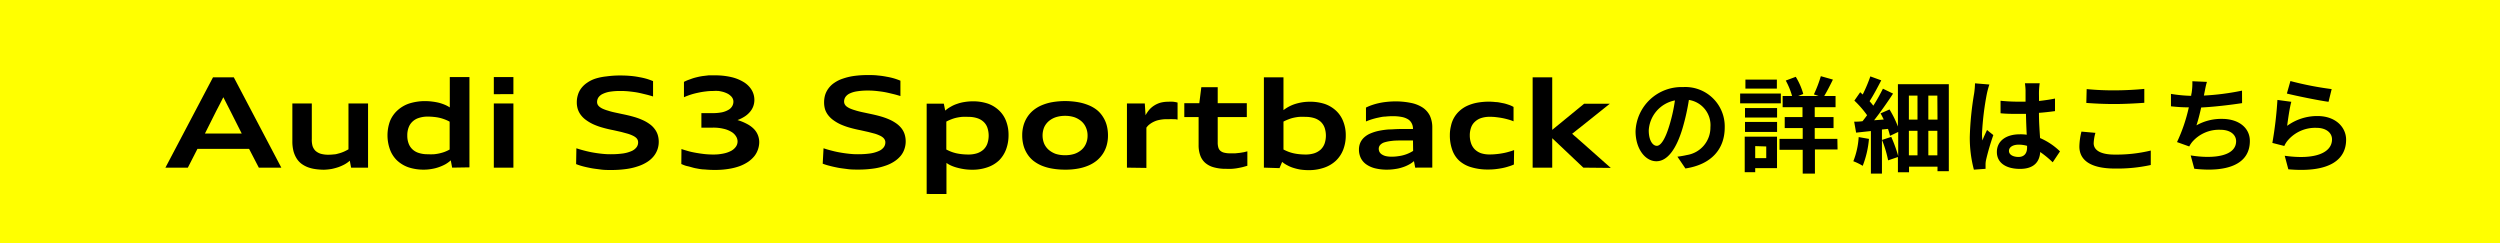
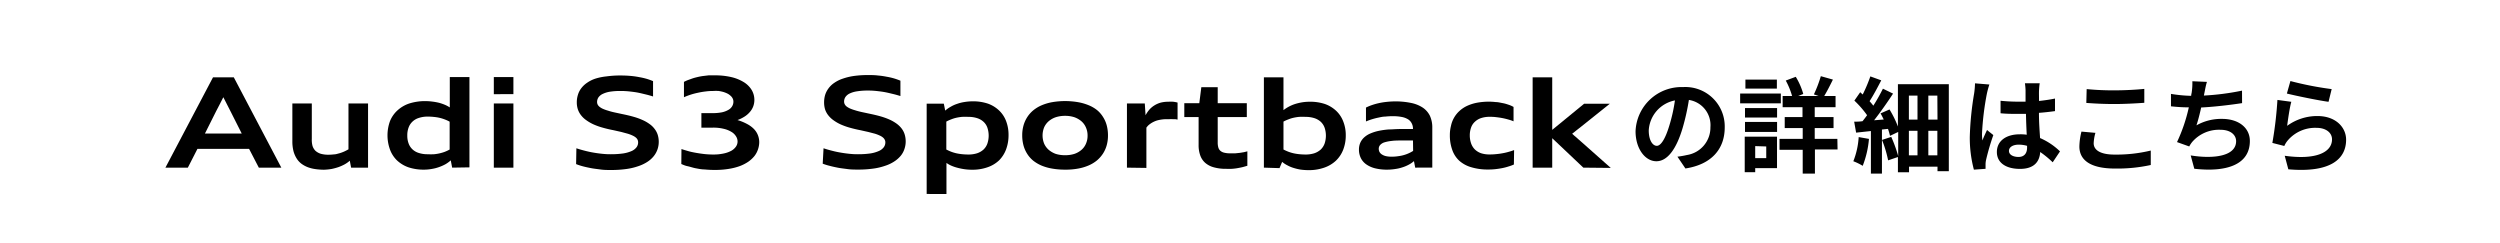
<svg xmlns="http://www.w3.org/2000/svg" viewBox="0 0 360 35">
  <defs>
    <style>.cls-1{fill:#ff0;}</style>
  </defs>
  <g id="レイヤー_2" data-name="レイヤー 2">
    <g id="ボタン">
-       <rect class="cls-1" width="360" height="35" />
      <path d="M37.27,24.14l-1.4-2.7H28.43l-1.38,2.7H23.82l6.85-13h3l6.84,13ZM33.18,16l-.51-1-.51-1-.51,1-.52,1-1.62,3.23h5.3Z" />
      <path d="M50.56,24.14l-.19-1a4.12,4.12,0,0,1-.73.52,6.64,6.64,0,0,1-.89.4,8.17,8.17,0,0,1-1,.27,7.88,7.88,0,0,1-1.1.11,8.92,8.92,0,0,1-1.16-.08,5.32,5.32,0,0,1-1.08-.25,3.9,3.9,0,0,1-.93-.48,2.79,2.79,0,0,1-.73-.76,3.9,3.9,0,0,1-.48-1.07,5.71,5.71,0,0,1-.17-1.45V14.9H44.9V20A3.39,3.39,0,0,0,45,21a1.73,1.73,0,0,0,.43.72,2.09,2.09,0,0,0,.75.42,3.92,3.92,0,0,0,1.1.14,7.08,7.08,0,0,0,.82-.05c.25,0,.5-.09.74-.15s.46-.15.68-.24a6.89,6.89,0,0,0,.66-.34V14.9H53v9.24Z" />
      <path d="M65.11,24.14l-.2-1.05a4.4,4.4,0,0,1-.75.55,6.22,6.22,0,0,1-.94.42,5.87,5.87,0,0,1-1.06.27,6.12,6.12,0,0,1-1.14.1,6.88,6.88,0,0,1-2.21-.34,4.67,4.67,0,0,1-1.65-1,4.17,4.17,0,0,1-1-1.55,6,6,0,0,1,0-4.1,4.27,4.27,0,0,1,1.07-1.54,4.75,4.75,0,0,1,1.71-1,7.57,7.57,0,0,1,2.33-.34,8.42,8.42,0,0,1,1,.07,8.73,8.73,0,0,1,.94.17,6.51,6.51,0,0,1,.85.29,4.33,4.33,0,0,1,.71.38V11.1h2.83v13Zm-.36-6.62a5.43,5.43,0,0,0-.7-.32,5.79,5.79,0,0,0-.74-.23,6.36,6.36,0,0,0-.8-.13,8.85,8.85,0,0,0-.93-.05,4,4,0,0,0-1.26.19,2.32,2.32,0,0,0-.92.53,2.18,2.18,0,0,0-.56.85,3.19,3.19,0,0,0-.19,1.15,3.15,3.15,0,0,0,.19,1.15,2.18,2.18,0,0,0,.56.85,2.31,2.31,0,0,0,.92.52,4,4,0,0,0,1.26.18,9,9,0,0,0,.93,0,6.36,6.36,0,0,0,.8-.13,5.77,5.77,0,0,0,.74-.22,5.52,5.52,0,0,0,.7-.33Z" />
      <path d="M71.11,13.56V11.1h2.82v2.46Zm0,10.58V14.9h2.82v9.24Z" />
      <path d="M83,21.35c.29.1.62.2,1,.3s.78.2,1.21.28.89.15,1.35.2a11.11,11.11,0,0,0,1.41.08,12.37,12.37,0,0,0,1.73-.11,4.8,4.8,0,0,0,1.23-.34,1.8,1.8,0,0,0,.72-.54,1.16,1.16,0,0,0,.24-.72.92.92,0,0,0-.08-.38,1,1,0,0,0-.27-.33,2.09,2.09,0,0,0-.47-.28,4.81,4.81,0,0,0-.69-.26L89.46,19l-1.16-.26c-.58-.11-1.11-.24-1.59-.38a9,9,0,0,1-1.31-.48,6.09,6.09,0,0,1-1-.59,3.35,3.35,0,0,1-.74-.71,2.85,2.85,0,0,1-.45-.84,3.21,3.21,0,0,1-.15-1,3.49,3.49,0,0,1,.16-1.08,2.94,2.94,0,0,1,.48-.95,3.54,3.54,0,0,1,.84-.79,4.56,4.56,0,0,1,1.21-.6A8.08,8.08,0,0,1,87.34,11a14,14,0,0,1,2-.13q.77,0,1.44.06a11.61,11.61,0,0,1,1.28.18,9.77,9.77,0,0,1,1.09.25c.33.1.62.21.89.32v2.21c-.3-.09-.62-.19-1-.28s-.73-.18-1.12-.26-.82-.13-1.25-.18a12,12,0,0,0-1.35-.07,9.48,9.48,0,0,0-1.52.11,3.74,3.74,0,0,0-1,.31,1.59,1.59,0,0,0-.62.5,1.19,1.19,0,0,0-.2.66.86.86,0,0,0,.09.39,1,1,0,0,0,.29.33,2.1,2.1,0,0,0,.48.28,5.05,5.05,0,0,0,.7.25,9.08,9.08,0,0,0,.92.25l1.16.25c.58.12,1.11.24,1.59.38a9,9,0,0,1,1.31.47,5.44,5.44,0,0,1,1,.57,3.14,3.14,0,0,1,.74.71,2.78,2.78,0,0,1,.45.85,3.42,3.42,0,0,1,.15,1,3.34,3.34,0,0,1-.18,1.1,3.27,3.27,0,0,1-.56,1,3.84,3.84,0,0,1-.92.81,5.76,5.76,0,0,1-1.32.62,8.77,8.77,0,0,1-1.71.4,15.29,15.29,0,0,1-2.12.14c-.54,0-1.06,0-1.55-.07s-1-.12-1.4-.2-.84-.17-1.2-.27a8,8,0,0,1-.94-.31Z" />
      <path d="M98.13,21.46c.28.1.6.19.94.29s.72.18,1.11.25.79.13,1.22.18a11.66,11.66,0,0,0,1.34.07,6.61,6.61,0,0,0,1.48-.15,4,4,0,0,0,1.09-.39,2,2,0,0,0,.67-.6,1.31,1.31,0,0,0,.23-.73,1.36,1.36,0,0,0-.22-.74,1.9,1.9,0,0,0-.65-.64,3.74,3.74,0,0,0-1.12-.45,6.25,6.25,0,0,0-1.59-.17H101V16.29h1.64a6.49,6.49,0,0,0,1.33-.12,3.16,3.16,0,0,0,.92-.35,1.43,1.43,0,0,0,.54-.52,1.27,1.27,0,0,0,.18-.67,1,1,0,0,0-.1-.44,1.17,1.17,0,0,0-.29-.38,1.85,1.85,0,0,0-.44-.32,4,4,0,0,0-.59-.24,6.11,6.11,0,0,0-.7-.15,6.87,6.87,0,0,0-.8,0,8,8,0,0,0-1.08.07,10.47,10.47,0,0,0-1.12.19,9.82,9.82,0,0,0-2,.64V11.79a6.07,6.07,0,0,1,.57-.26l.64-.23c.23-.08.47-.14.72-.2s.51-.11.78-.15l.84-.1c.29,0,.58,0,.88,0a10.23,10.23,0,0,1,2.38.25,6,6,0,0,1,1.79.72,3.4,3.4,0,0,1,1.14,1.12,2.8,2.8,0,0,1,.4,1.45,2.68,2.68,0,0,1-.15.89,2.59,2.59,0,0,1-.46.8,3.37,3.37,0,0,1-.76.68,5.24,5.24,0,0,1-1.06.53,7,7,0,0,1,1.37.56,3.91,3.91,0,0,1,1,.73,2.73,2.73,0,0,1,.76,1.9,3.29,3.29,0,0,1-.17,1,3.2,3.2,0,0,1-.53,1,4.32,4.32,0,0,1-.88.81,5.9,5.9,0,0,1-1.23.63,8.39,8.39,0,0,1-1.59.4,11.71,11.71,0,0,1-1.95.15,14.38,14.38,0,0,1-1.52-.07c-.46,0-.89-.1-1.28-.17S99.35,24,99,23.93s-.62-.2-.89-.31Z" />
      <path d="M118.59,21.35c.29.1.62.2,1,.3s.78.2,1.22.28.88.15,1.35.2a11,11,0,0,0,1.4.08,12.42,12.42,0,0,0,1.74-.11,4.72,4.72,0,0,0,1.22-.34,1.77,1.77,0,0,0,.73-.54,1.16,1.16,0,0,0,.24-.72.79.79,0,0,0-.09-.38,1,1,0,0,0-.27-.33,1.88,1.88,0,0,0-.47-.28,5.13,5.13,0,0,0-.68-.26l-.92-.24-1.16-.26c-.57-.11-1.1-.24-1.59-.38a9.47,9.47,0,0,1-1.31-.48,6.09,6.09,0,0,1-1-.59,3.59,3.59,0,0,1-.74-.71,2.85,2.85,0,0,1-.45-.84,3.53,3.53,0,0,1-.14-1,3.81,3.81,0,0,1,.15-1.08,3.18,3.18,0,0,1,.49-.95,3.31,3.31,0,0,1,.83-.79,4.71,4.71,0,0,1,1.21-.6,8.44,8.44,0,0,1,1.61-.39,14.09,14.09,0,0,1,2-.13c.51,0,1,0,1.45.06a11.42,11.42,0,0,1,1.27.18,9.28,9.28,0,0,1,1.09.25,9,9,0,0,1,.89.32v2.21c-.3-.09-.62-.19-1-.28s-.73-.18-1.13-.26-.81-.13-1.25-.18a11.72,11.72,0,0,0-1.35-.07,9.34,9.34,0,0,0-1.51.11,3.71,3.71,0,0,0-1.06.31,1.55,1.55,0,0,0-.61.5,1.19,1.19,0,0,0-.2.66.86.86,0,0,0,.09.39,1,1,0,0,0,.28.33,2.64,2.64,0,0,0,.48.28,5.57,5.57,0,0,0,.7.25c.27.09.58.17.92.25l1.17.25c.57.12,1.1.24,1.59.38a9.49,9.49,0,0,1,1.31.47,5.78,5.78,0,0,1,1,.57,3.58,3.58,0,0,1,.74.71,2.75,2.75,0,0,1,.44.85,3.42,3.42,0,0,1,.15,1,3.34,3.34,0,0,1-.18,1.1,3,3,0,0,1-.55,1,4.11,4.11,0,0,1-.93.81,5.39,5.39,0,0,1-1.32.62,8.6,8.6,0,0,1-1.71.4,15,15,0,0,1-2.11.14c-.54,0-1.06,0-1.56-.07s-1-.12-1.4-.2-.83-.17-1.19-.27a8.18,8.18,0,0,1-1-.31Z" />
      <path d="M133.44,27.93v-13h2.47l.2,1a4,4,0,0,1,.78-.55,4.54,4.54,0,0,1,.92-.42,5.78,5.78,0,0,1,1.07-.27,7.44,7.44,0,0,1,1.19-.1,6.7,6.7,0,0,1,2.18.33,4.53,4.53,0,0,1,1.63,1,4.12,4.12,0,0,1,1,1.52,5.5,5.5,0,0,1,.35,2,5.86,5.86,0,0,1-.35,2.06,4.46,4.46,0,0,1-1,1.58,4.54,4.54,0,0,1-1.66,1,6.48,6.48,0,0,1-2.25.36,7.41,7.41,0,0,1-1.05-.07,8.2,8.2,0,0,1-1-.2,5.94,5.94,0,0,1-.9-.3,3.87,3.87,0,0,1-.73-.41v4.48Zm2.83-6.4a7.24,7.24,0,0,0,.7.32,6.14,6.14,0,0,0,.73.22,6.85,6.85,0,0,0,.81.13,8.7,8.7,0,0,0,.93.05,4,4,0,0,0,1.26-.18,2.59,2.59,0,0,0,.92-.53,2.18,2.18,0,0,0,.56-.86,3.58,3.58,0,0,0,0-2.3,2.07,2.07,0,0,0-.56-.85,2.43,2.43,0,0,0-.92-.52,4,4,0,0,0-1.26-.18,8.86,8.86,0,0,0-.93,0,6.85,6.85,0,0,0-.81.13,4.75,4.75,0,0,0-.73.23,5.43,5.43,0,0,0-.7.32Z" />
      <path d="M153.37,24.43a10.54,10.54,0,0,1-1.84-.15,7.08,7.08,0,0,1-1.53-.43,5.28,5.28,0,0,1-1.21-.71,4.05,4.05,0,0,1-.88-1,4.4,4.4,0,0,1-.53-1.21,5.59,5.59,0,0,1-.18-1.45,5.19,5.19,0,0,1,.18-1.39,4.47,4.47,0,0,1,.53-1.2,4.25,4.25,0,0,1,.88-1,5,5,0,0,1,1.21-.73,7.06,7.06,0,0,1,1.53-.45,11.06,11.06,0,0,1,3.69,0,7.33,7.33,0,0,1,1.54.44,4.92,4.92,0,0,1,1.21.7,4,4,0,0,1,.87,1,4.24,4.24,0,0,1,.53,1.21,5.59,5.59,0,0,1,.18,1.45,5.19,5.19,0,0,1-.18,1.39,4.34,4.34,0,0,1-.53,1.2,4.47,4.47,0,0,1-.88,1,5,5,0,0,1-1.21.73,6.85,6.85,0,0,1-1.53.45A9.73,9.73,0,0,1,153.37,24.43Zm0-2.08a4.34,4.34,0,0,0,1.34-.19,3.05,3.05,0,0,0,1-.56,2.41,2.41,0,0,0,.66-.89,2.83,2.83,0,0,0,.24-1.18,2.8,2.8,0,0,0-.24-1.18,2.45,2.45,0,0,0-.66-.9,3.25,3.25,0,0,0-1-.57,4.33,4.33,0,0,0-1.34-.2,4.38,4.38,0,0,0-1.34.2,3.1,3.1,0,0,0-1,.56,2.55,2.55,0,0,0-.67.89,3.14,3.14,0,0,0,0,2.36,2.59,2.59,0,0,0,.67.9,3.31,3.31,0,0,0,1,.57A4.38,4.38,0,0,0,153.37,22.35Z" />
      <path d="M162.28,24.14V14.9h2.57l.11,1.7a4.36,4.36,0,0,1,.53-.79,3.22,3.22,0,0,1,.71-.61,3.53,3.53,0,0,1,.9-.41,4.45,4.45,0,0,1,1.14-.14,5.58,5.58,0,0,1,.7,0,4.43,4.43,0,0,1,.63.12v2.45l-.34-.06-.39,0a3,3,0,0,0-.42,0H168a5.27,5.27,0,0,0-.71.05,5.07,5.07,0,0,0-.61.12,3.26,3.26,0,0,0-.53.2,3.34,3.34,0,0,0-.8.53,3.82,3.82,0,0,0-.27.32v5.8Z" />
      <path d="M179.62,23.87l-.63.18c-.24.06-.49.11-.77.16s-.54.08-.83.1a7.75,7.75,0,0,1-.82,0,6.3,6.3,0,0,1-1.79-.22,3.12,3.12,0,0,1-1.24-.65,2.58,2.58,0,0,1-.71-1.08,4.3,4.3,0,0,1-.23-1.5v-4h-2.06v-2h2.16l.29-2.3h2.36v2.3h4.19v2h-4.19v3.65a2.55,2.55,0,0,0,.09.73,1,1,0,0,0,.3.48,1.28,1.28,0,0,0,.56.27,3.4,3.4,0,0,0,.85.09l.72,0,.68-.07.6-.1.47-.12Z" />
      <path d="M182,24.14v-13h2.82v4.72a5.48,5.48,0,0,1,1.66-.88,7.46,7.46,0,0,1,1-.24,6.9,6.9,0,0,1,1.13-.09,6.72,6.72,0,0,1,2.19.33,4.61,4.61,0,0,1,1.63,1,4.09,4.09,0,0,1,1,1.52,5.3,5.3,0,0,1,.36,2,5.64,5.64,0,0,1-.37,2.06,4.38,4.38,0,0,1-1.05,1.58,4.72,4.72,0,0,1-1.68,1,6.63,6.63,0,0,1-2.27.36,8.53,8.53,0,0,1-1.15-.08,7.57,7.57,0,0,1-1-.24,4.59,4.59,0,0,1-.9-.38,3.66,3.66,0,0,1-.74-.49l-.38.9Zm2.82-2.61a7.4,7.4,0,0,0,.71.32,5.62,5.62,0,0,0,.73.22,6.53,6.53,0,0,0,.81.13,8.65,8.65,0,0,0,.92.05,4.1,4.1,0,0,0,1.27-.18,2.68,2.68,0,0,0,.92-.53,2.29,2.29,0,0,0,.56-.86,3.58,3.58,0,0,0,0-2.3,2.18,2.18,0,0,0-.56-.85,2.51,2.51,0,0,0-.92-.52,4.1,4.1,0,0,0-1.27-.18,8.79,8.79,0,0,0-.92,0,6.53,6.53,0,0,0-.81.13,4.43,4.43,0,0,0-.73.23,5.55,5.55,0,0,0-.71.32Z" />
      <path d="M203.79,24.14l-.18-.94a3.77,3.77,0,0,1-.76.52,5.28,5.28,0,0,1-.91.38,5.75,5.75,0,0,1-1.05.24,7.53,7.53,0,0,1-1.18.09,7.06,7.06,0,0,1-1.68-.19,3.79,3.79,0,0,1-1.27-.56,2.43,2.43,0,0,1-.79-.9,2.73,2.73,0,0,1-.28-1.24,2.46,2.46,0,0,1,.2-1,2.34,2.34,0,0,1,.58-.78,3.13,3.13,0,0,1,.89-.55,6.39,6.39,0,0,1,1.19-.37,11.29,11.29,0,0,1,1.42-.2c.51,0,1.06-.06,1.63-.06h.68l.63,0,.56,0v0a1.67,1.67,0,0,0-.19-.83,1.43,1.43,0,0,0-.54-.58,2.72,2.72,0,0,0-.9-.33,6.6,6.6,0,0,0-1.25-.11,10,10,0,0,0-1.12.06c-.36,0-.7.09-1,.15s-.64.15-.93.24-.58.2-.84.31v-2a7,7,0,0,1,.86-.36,9.06,9.06,0,0,1,1-.28,9.88,9.88,0,0,1,1.13-.18,12,12,0,0,1,1.22-.07,11.06,11.06,0,0,1,2.27.22,4.78,4.78,0,0,1,1.67.66,3.05,3.05,0,0,1,1.05,1.18,4,4,0,0,1,.35,1.74v5.73Zm-.32-3.91H202c-.61,0-1.14,0-1.58.06a5.78,5.78,0,0,0-1.07.21,1.42,1.42,0,0,0-.61.38.83.83,0,0,0-.2.56,1.08,1.08,0,0,0,.1.43,1.05,1.05,0,0,0,.32.35,1.82,1.82,0,0,0,.56.25,3.34,3.34,0,0,0,.83.09,5.65,5.65,0,0,0,1-.07,5.07,5.07,0,0,0,.83-.17,4.82,4.82,0,0,0,.7-.26,5,5,0,0,0,.61-.33Z" />
      <path d="M218,23.69a6.29,6.29,0,0,1-.8.29,7.71,7.71,0,0,1-.89.23c-.31.06-.63.11-1,.15s-.68.05-1,.05a8.16,8.16,0,0,1-2.45-.33,4.44,4.44,0,0,1-1.73-.94,3.83,3.83,0,0,1-1-1.54,6.08,6.08,0,0,1-.35-2.12,5.32,5.32,0,0,1,.16-1.35A4,4,0,0,1,210.14,16a4.27,4.27,0,0,1,1.09-.74,6.23,6.23,0,0,1,1.42-.46,9.37,9.37,0,0,1,1.74-.16,8.22,8.22,0,0,1,1,.06c.34,0,.66.09,1,.15s.6.15.87.24a3.73,3.73,0,0,1,.69.31v2.07a5,5,0,0,0-.72-.25c-.28-.08-.56-.15-.86-.21s-.61-.1-.93-.14-.61-.05-.91-.05a3.9,3.9,0,0,0-1.24.18,2.36,2.36,0,0,0-.9.53,2,2,0,0,0-.55.83,3.3,3.3,0,0,0-.19,1.13,3.48,3.48,0,0,0,.19,1.16,2.29,2.29,0,0,0,.54.87,2.51,2.51,0,0,0,.88.54,3.78,3.78,0,0,0,1.22.18,8.17,8.17,0,0,0,1-.05,9.05,9.05,0,0,0,.93-.13,7.53,7.53,0,0,0,.85-.2,7.73,7.73,0,0,0,.77-.25Z" />
      <path d="M228,24.14l-4.48-4.24v4.24h-2.82v-13h2.82v7.56l4.59-3.76h3.7l-4.14,3.31-.33.26-.32.25-.31.25-.32.25.31.28.32.27.31.28.31.27,4.31,3.82Z" />
      <path d="M241.55,22.56a12.84,12.84,0,0,0,1.38-.24,4,4,0,0,0,3.37-4,3.67,3.67,0,0,0-3.1-3.93,32.07,32.07,0,0,1-.89,4c-.88,3-2.17,4.83-3.79,4.83s-3-1.81-3-4.32a6.62,6.62,0,0,1,6.84-6.36,5.67,5.67,0,0,1,6,5.81c0,3.12-1.92,5.34-5.66,5.91Zm-1.16-4.5a23.12,23.12,0,0,0,.8-3.6,4.66,4.66,0,0,0-3.77,4.31c0,1.5.6,2.23,1.16,2.23S239.79,20.07,240.39,18.06Z" />
-       <path d="M256.44,14.88h-5.86V13.47h5.86Zm-.55,9.33h-3.14v.59h-1.51V19.68h4.65Zm-4.61-8.65h4.62v1.36h-4.62Zm0,2h4.62V19h-4.62Zm4.59-4.8h-4.53V11.46h4.53Zm-3.12,8.28v1.73h1.59V21.09Zm11.86.48h-3.26V25h-1.76V21.57h-3.34V20h3.34V18.44H257V16.86h2.56V15.44h-2.86V13.82h1.36a10.71,10.71,0,0,0-.91-2.22l1.44-.54a9.78,9.78,0,0,1,1.08,2.47l-.72.29h2.92l-.67-.23a18,18,0,0,0,1-2.62l1.74.49c-.42.86-.87,1.73-1.25,2.36h1.63v1.62h-3v1.42h2.71v1.58h-2.71V20h3.26Z" />
+       <path d="M256.44,14.88h-5.86V13.47h5.86Zm-.55,9.33h-3.14v.59h-1.51V19.68h4.65Zm-4.61-8.65h4.62v1.36h-4.62Zm0,2h4.62V19h-4.62Zm4.59-4.8h-4.53V11.46h4.53Zm-3.12,8.28v1.73h1.59V21.09Zm11.86.48h-3.26V25h-1.76V21.57h-3.34V20h3.34V18.44H257V16.86h2.56V15.44h-2.86V13.82h1.36a10.71,10.71,0,0,0-.91-2.22l1.44-.54a9.78,9.78,0,0,1,1.08,2.47l-.72.29h2.92l-.67-.23a18,18,0,0,0,1-2.62l1.74.49c-.42.86-.87,1.73-1.25,2.36h1.63v1.62h-3v1.42h2.71v1.58h-2.71V20h3.26" />
      <path d="M269.13,20a13.69,13.69,0,0,1-.9,3.88,7.69,7.69,0,0,0-1.35-.66,11.25,11.25,0,0,0,.77-3.48Zm11.5-7.88V24.65H279V24h-4.1v.81H273.3v-2.2l-1.41.48a16.79,16.79,0,0,0-.88-2.94l1.33-.44a19.81,19.81,0,0,1,1,2.76V19l-1.18.56a9.21,9.21,0,0,0-.29-1l-.87.09V25h-1.59V18.87l-2.13.23L267,17.52c.36,0,.78,0,1.21-.07.21-.27.44-.56.65-.86a14.11,14.11,0,0,0-1.83-2.1l.84-1.21.36.33A21.67,21.67,0,0,0,269.33,11l1.57.57c-.52,1-1.15,2.19-1.68,3,.2.23.39.45.54.65a26.57,26.57,0,0,0,1.38-2.45l1.46.71c-.8,1.23-1.8,2.65-2.73,3.84l1.39-.11c-.15-.3-.3-.61-.46-.88l1.29-.57a14.73,14.73,0,0,1,1.21,2.46V12.12Zm-5.75,1.65v3.45h1.24V13.77Zm0,8.6h1.24V18.84h-1.24Zm4.1-8.6h-1.3v3.45H279Zm0,8.6V18.84h-1.3v3.53Z" />
      <path d="M286.47,12.17a12.48,12.48,0,0,0-.36,1.32,40,40,0,0,0-.7,5.74,6.19,6.19,0,0,0,.06,1c.19-.52.43-1,.66-1.51l.91.73A34.34,34.34,0,0,0,286,23a3,3,0,0,0-.08.69c0,.15,0,.41,0,.62l-1.68.12a17.91,17.91,0,0,1-.59-4.74,44,44,0,0,1,.62-6.2A11.16,11.16,0,0,0,284.4,12Zm9.12,11.2a14.33,14.33,0,0,0-1.8-1.48c-.09,1.41-.9,2.43-2.91,2.43s-3.33-.87-3.33-2.43,1.28-2.55,3.3-2.55a6.07,6.07,0,0,1,1,.06c-.05-.92-.09-2-.11-3-.36,0-.72,0-1.06,0-.87,0-1.71,0-2.6-.09V14.51a24.73,24.73,0,0,0,2.6.13h1c0-.74,0-1.34,0-1.65a9.63,9.63,0,0,0-.09-1h2.13c-.05.29-.08.65-.1,1s0,.89,0,1.55c.81-.09,1.59-.2,2.3-.35V16c-.72.1-1.5.19-2.31.25,0,1.44.1,2.63.16,3.63a9.49,9.49,0,0,1,2.87,1.92ZM291.9,21a4.4,4.4,0,0,0-1.2-.17c-.84,0-1.41.35-1.41.9s.6.87,1.38.87,1.23-.48,1.23-1.35Z" />
      <path d="M301.74,19.13a6.35,6.35,0,0,0-.25,1.5c0,.94.9,1.63,3,1.63a21.09,21.09,0,0,0,5.22-.58l0,2.08a22.43,22.43,0,0,1-5.16.51c-3.41,0-5.12-1.14-5.12-3.18a9.46,9.46,0,0,1,.3-2.14Zm-1.26-6.3a38.93,38.93,0,0,0,4,.18c1.47,0,3.17-.09,4.3-.21v2c-1,.08-2.87.18-4.28.18-1.56,0-2.85-.07-4.07-.16Z" />
      <path d="M322.86,14.85c-1.55.24-3.9.53-5.89.63-.2.9-.44,1.85-.68,2.57a7.24,7.24,0,0,1,3.69-.93c2.4,0,4,1.29,4,3.18,0,3.34-3.21,4.54-8,4l-.52-1.92c3.25.53,6.54.14,6.54-2.05,0-.89-.79-1.64-2.23-1.64a5.09,5.09,0,0,0-4.1,1.76,3.94,3.94,0,0,0-.42.64l-1.76-.63a23.53,23.53,0,0,0,1.7-5c-.95,0-1.82-.07-2.57-.15V13.52a20.33,20.33,0,0,0,2.91.28c0-.22.08-.42.09-.6a9.09,9.09,0,0,0,.08-1.5l2.1.09c-.17.53-.24,1-.35,1.52l-.09.45a35.76,35.76,0,0,0,5.49-.71Z" />
      <path d="M329.35,18.12a7.34,7.34,0,0,1,4.37-1.41c2.61,0,4.12,1.61,4.12,3.41,0,2.71-2.14,4.8-8.32,4.26L329,22.43c4.45.63,6.81-.47,6.81-2.36,0-1-.92-1.66-2.22-1.66a5.18,5.18,0,0,0-4.09,1.74,3.25,3.25,0,0,0-.56.87l-1.72-.44a55.19,55.19,0,0,0,.73-6.19l2,.27C329.71,15.48,329.46,17.27,329.35,18.12Zm.47-6.45a46.36,46.36,0,0,0,5.94,1.16l-.45,1.83c-1.5-.2-4.81-.89-6-1.19Z" />
    </g>
  </g>
</svg>